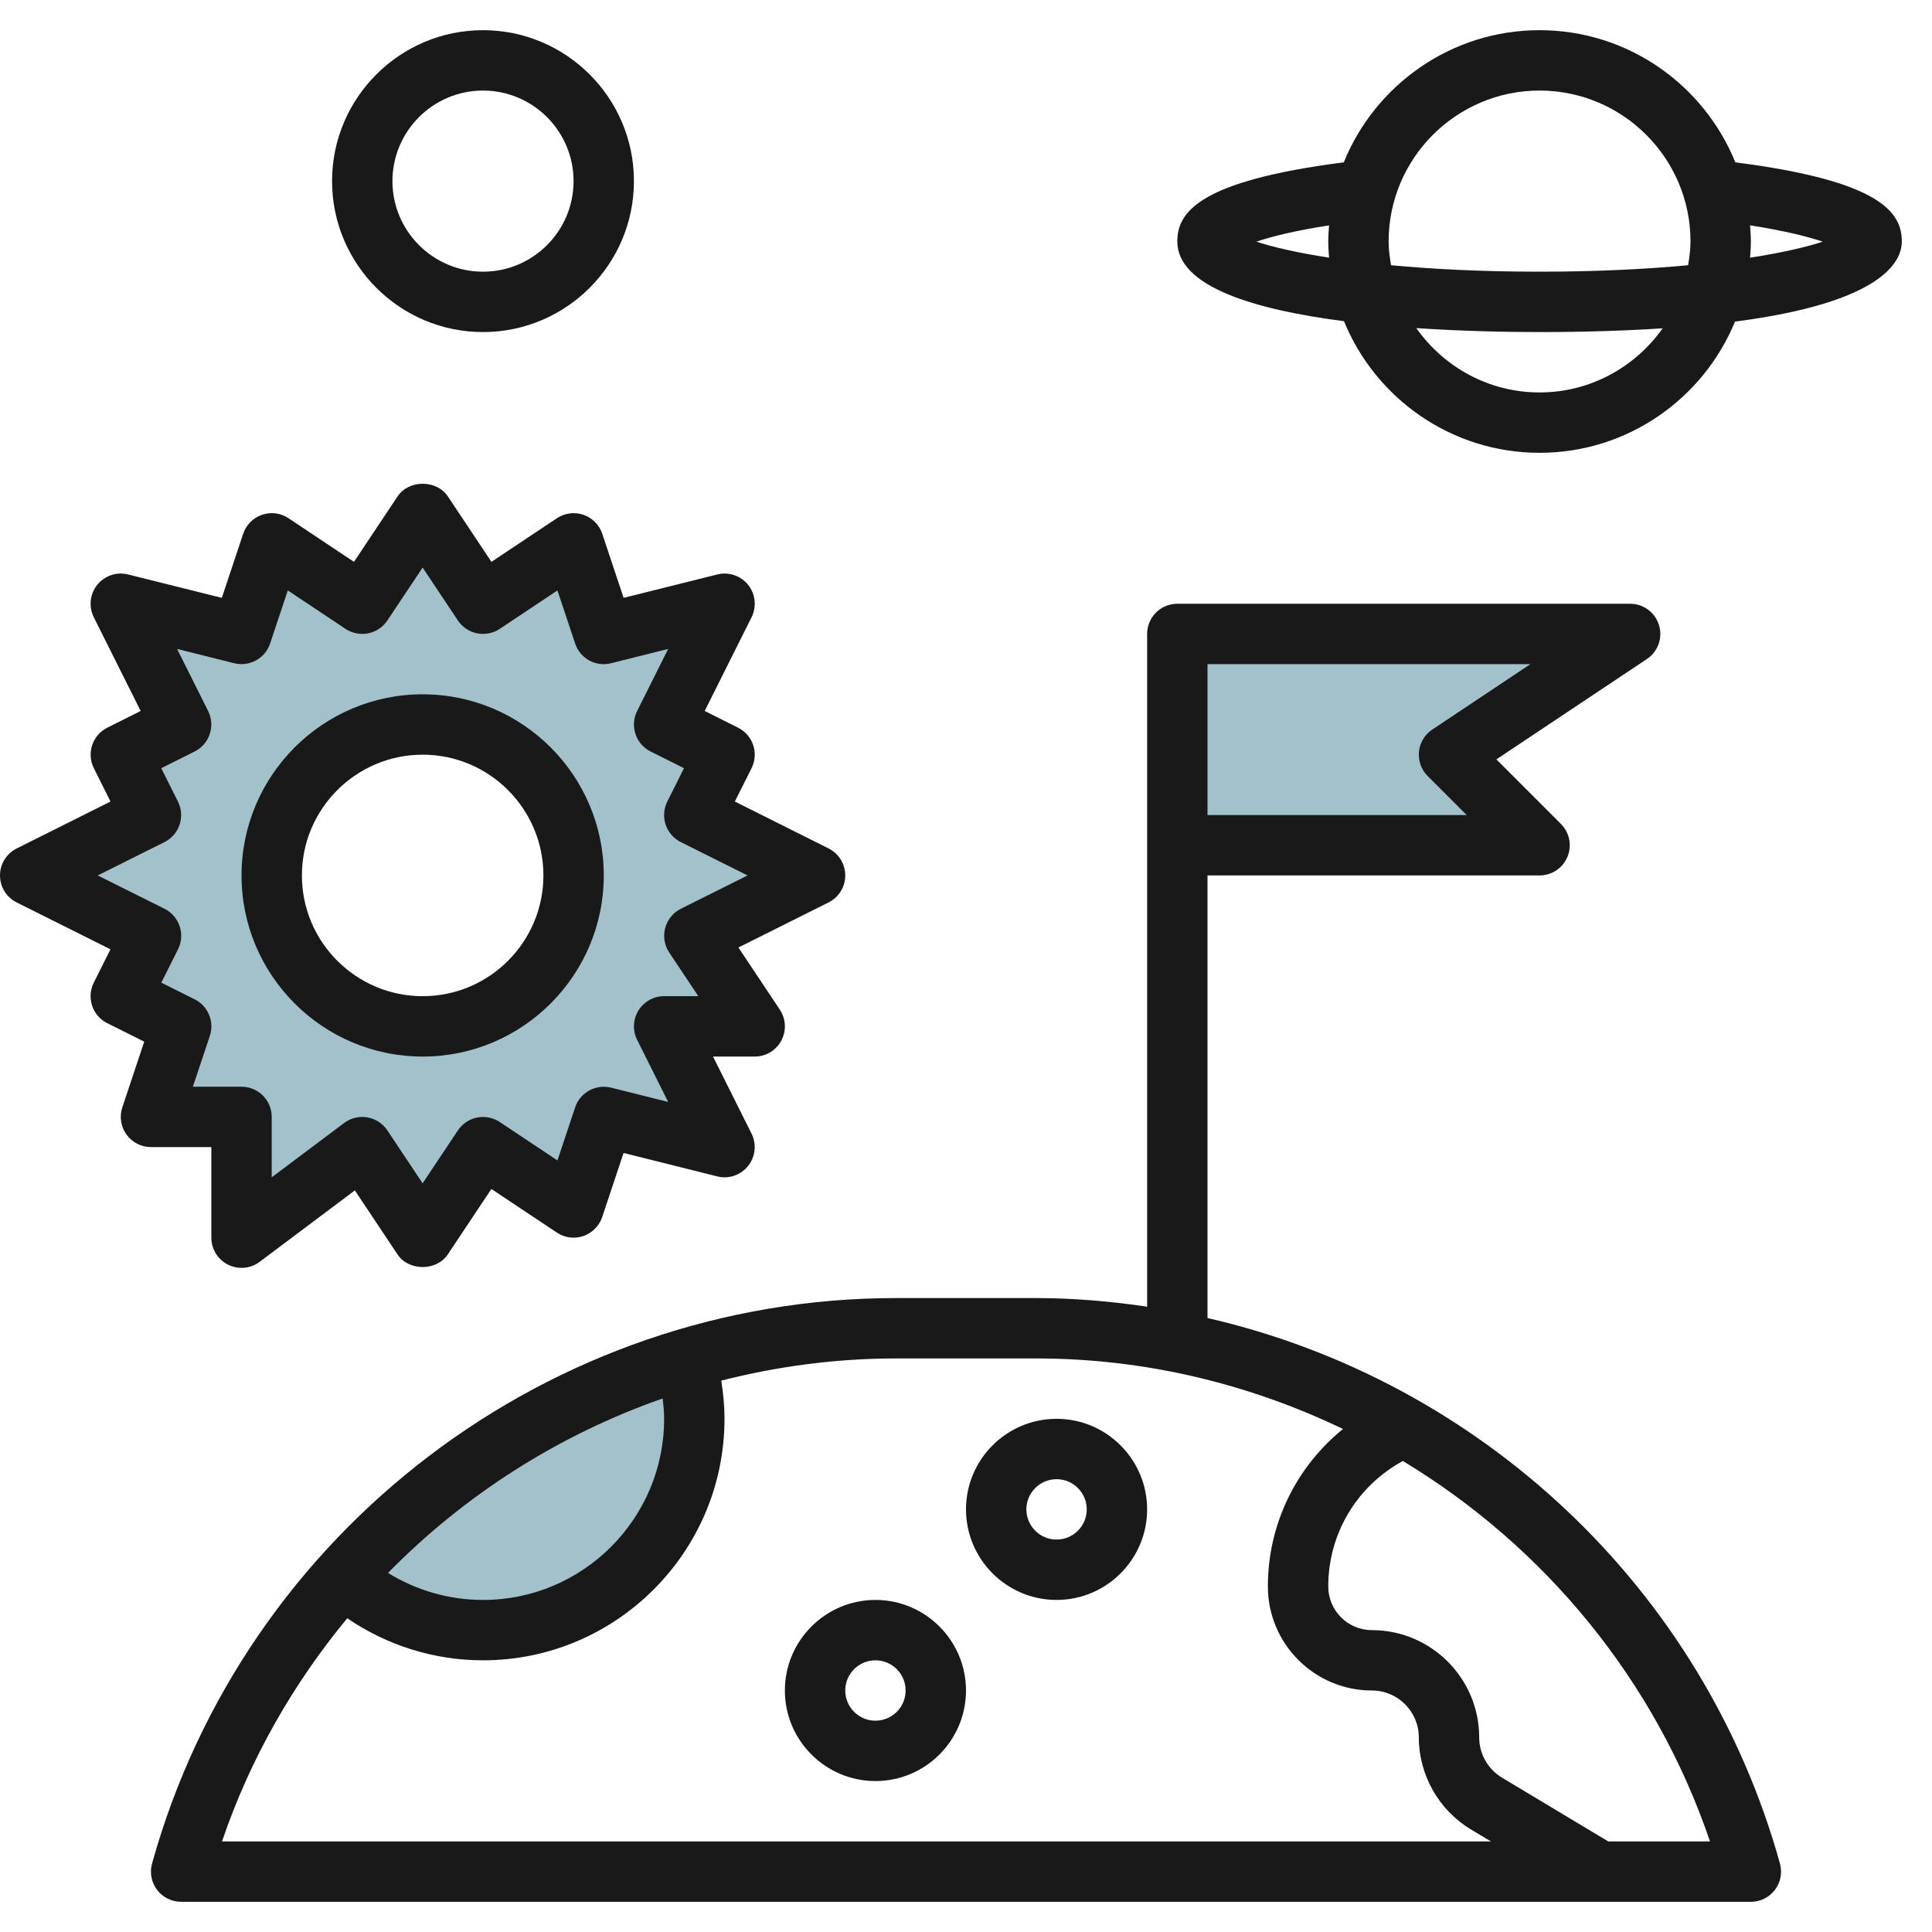
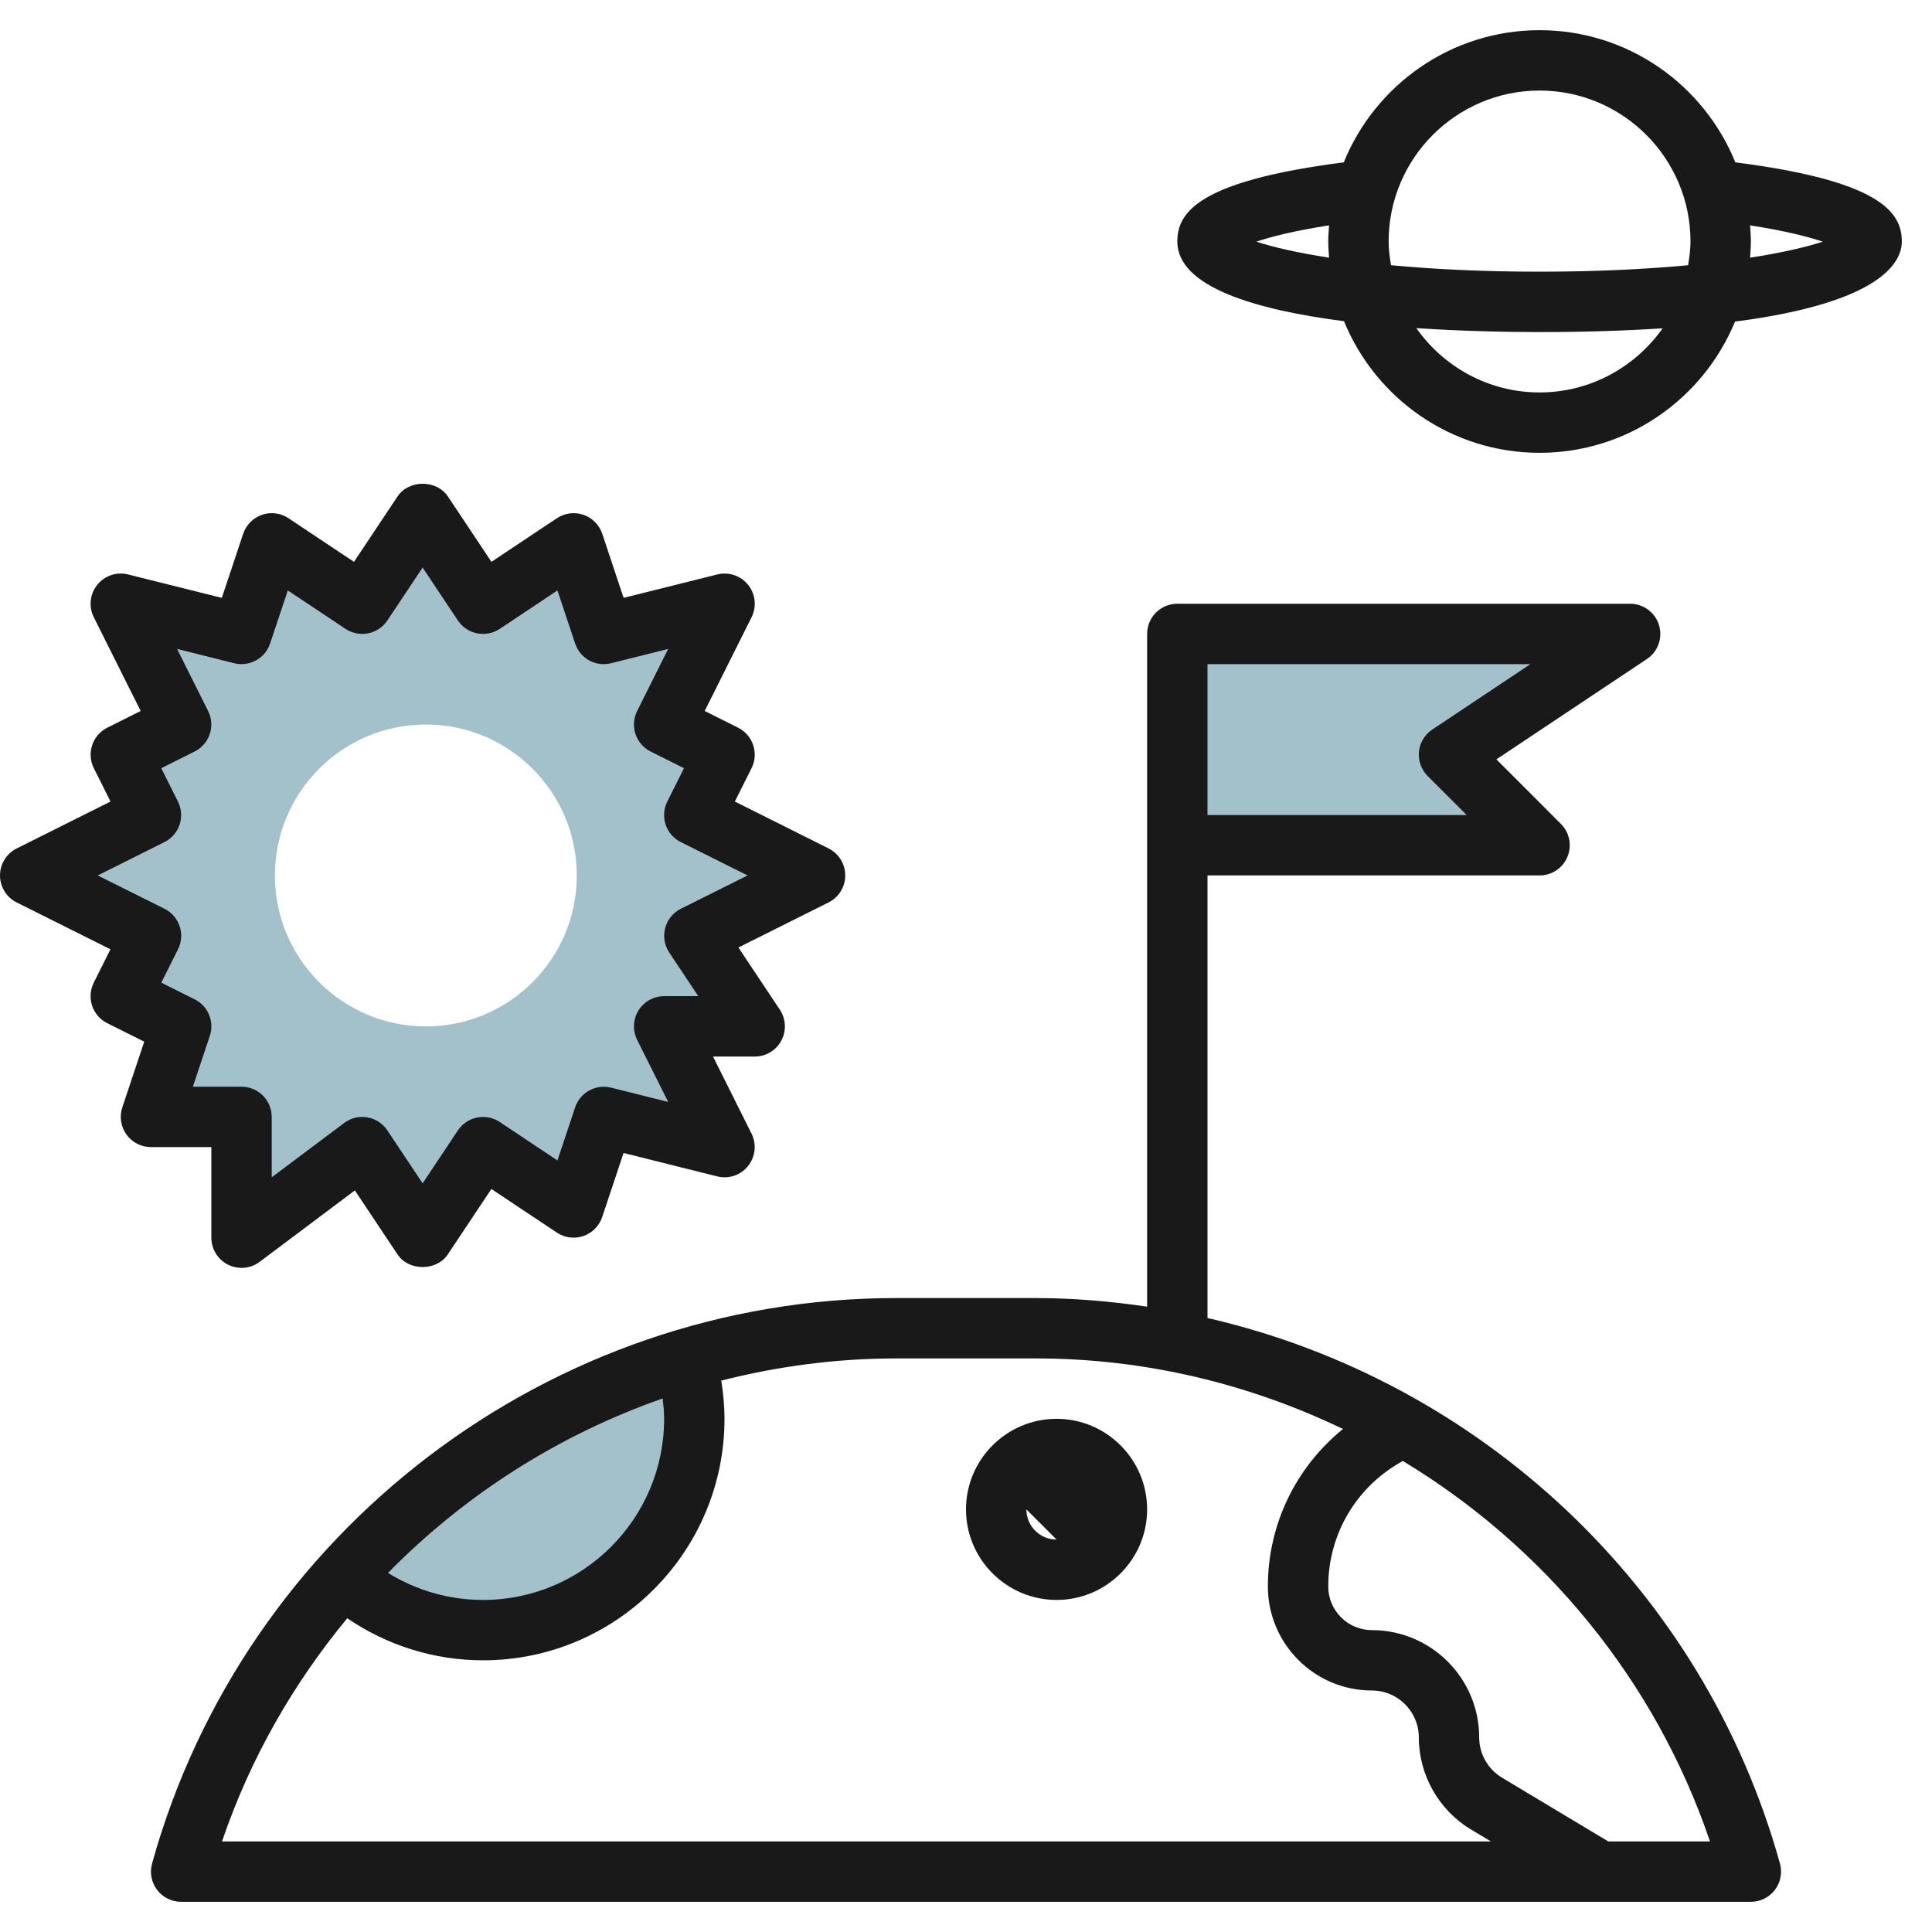
<svg xmlns="http://www.w3.org/2000/svg" id="Layer_3" enable-background="new 0 0 64 64" height="512" viewBox="0 0 64 64" width="512">
  <g>
    <path d="m39.106 28.001h12l-3-3 6-4h-15z" fill="#a3c1ca" />
    <path d="m23.107 31 3.999-1.999-3.999-2 1-2-2-1 2-4-4 1-1-3-3 2-2-3.001-2 3.001-3-2-1 3-4-1 2 4-2 1 1 2-4.001 2 4.001 1.999-1 2.001 2 .999-1 3h3v4.001l4-3.001 2 3.001 2-3.001 3 2 1-3 4 1.001-2-4.001 3 .001zm-9 3.001c-2.761 0-5-2.239-5-5s2.239-5 5-5 5 2.239 5 5-2.239 5-5 5z" fill="#a3c1ca" />
    <path d="m11.457 52.233c1.236 1.099 2.864 1.768 4.649 1.768 3.866 0 7-3.134 7-7 0-.685-.1-1.348-.284-1.974-4.408 1.305-8.337 3.813-11.365 7.206z" fill="#a3c1ca" />
    <g fill="#191919">
      <path d="m40 43.661v-14.661h11c.404 0 .769-.243.924-.617s.069-.804-.217-1.09l-2.137-2.138 4.985-3.323c.367-.244.53-.7.402-1.122-.127-.422-.517-.71-.957-.71h-15c-.552 0-1 .447-1 1v22.285c-1.208-.177-2.435-.285-3.682-.285h-4.637c-11.446 0-21.58 7.703-24.644 18.732-.084.301-.022.624.167.873s.484.395.796.395h52c.312 0 .607-.146.796-.395s.251-.572.167-.873c-2.544-9.157-9.967-16.005-18.963-18.071zm0-21.661h10.697l-3.252 2.168c-.25.166-.411.436-.44.733s.076.594.288.806l1.293 1.293h-8.586zm-18.048 24.326c.025.223.048.447.048.674 0 3.309-2.691 6-6 6-1.122 0-2.207-.315-3.147-.895 2.539-2.587 5.652-4.574 9.099-5.779zm-10.449 7.281c1.32.9 2.88 1.393 4.497 1.393 4.411 0 8-3.589 8-8 0-.426-.041-.847-.107-1.265 1.864-.475 3.803-.735 5.789-.735h4.637c3.603 0 7.059.841 10.169 2.337-1.555 1.264-2.488 3.151-2.488 5.217 0 1.9 1.546 3.446 3.446 3.446.857 0 1.554.697 1.554 1.554 0 1.241.661 2.408 1.725 3.048l.664.398h-42.035c.933-2.745 2.362-5.231 4.149-7.393zm41.774 7.393-3.522-2.113c-.466-.28-.755-.79-.755-1.333 0-1.96-1.594-3.554-3.554-3.554-.798 0-1.446-.648-1.446-1.446 0-1.75.946-3.323 2.471-4.157 4.677 2.823 8.352 7.236 10.175 12.603z" />
-       <path d="m29 53c-1.654 0-3 1.346-3 3s1.346 3 3 3 3-1.346 3-3-1.346-3-3-3zm0 4c-.551 0-1-.448-1-1s.449-1 1-1 1 .448 1 1-.449 1-1 1z" />
-       <path d="m35 47c-1.654 0-3 1.346-3 3s1.346 3 3 3 3-1.346 3-3-1.346-3-3-3zm0 4c-.551 0-1-.448-1-1s.449-1 1-1 1 .448 1 1-.449 1-1 1z" />
+       <path d="m35 47c-1.654 0-3 1.346-3 3s1.346 3 3 3 3-1.346 3-3-1.346-3-3-3zm0 4c-.551 0-1-.448-1-1z" />
      <path d="m57.486 5.378c-1.041-2.563-3.554-4.378-6.486-4.378s-5.445 1.815-6.486 4.378c-4.831.618-5.514 1.667-5.514 2.622 0 1.506 2.596 2.263 5.521 2.64 1.045 2.554 3.553 4.36 6.479 4.36 2.921 0 5.426-1.799 6.474-4.346 4.869-.634 5.526-1.979 5.526-2.654 0-.955-.683-2.004-5.514-2.622zm-6.486-2.378c2.757 0 5 2.243 5 5 0 .269-.038.528-.079.786-1.381.129-3.016.214-4.921.214s-3.54-.085-4.921-.214c-.041-.258-.079-.517-.079-.786 0-2.757 2.243-5 5-5zm-9.381 5.005c.496-.167 1.27-.363 2.408-.54-.013.177-.027.354-.027.535s.014.359.027.536c-1.064-.165-1.874-.354-2.408-.531zm9.381 4.995c-1.688 0-3.177-.846-4.083-2.131 1.55.104 3.024.131 4.083.131 1.557 0 2.894-.047 4.077-.124-.906 1.28-2.392 2.124-4.077 2.124zm6.973-4.464c.013-.177.027-.355.027-.536s-.014-.358-.027-.535c1.138.177 1.912.373 2.408.54-.534.177-1.344.366-2.408.531z" />
-       <path d="m16 11c2.757 0 5-2.243 5-5s-2.243-5-5-5-5 2.243-5 5 2.243 5 5 5zm0-8c1.654 0 3 1.346 3 3s-1.346 3-3 3-3-1.346-3-3 1.346-3 3-3z" />
-       <path d="m14.001 35c3.309 0 6-2.691 6-6s-2.691-6-6-6-6 2.691-6 6 2.692 6 6 6zm0-10c2.206 0 4 1.794 4 4s-1.794 4-4 4-4-1.794-4-4 1.795-4 4-4z" />
      <path d="m7.001 41c0 .379.214.725.553.895.142.07.295.105.447.105.212 0 .424-.067.6-.2l3.154-2.366 1.414 2.121c.371.557 1.293.557 1.664 0l1.445-2.169 2.168 1.445c.259.174.584.215.879.114.294-.102.525-.334.624-.63l.707-2.121 3.102.775c.379.098.778-.04 1.022-.344.245-.305.29-.724.115-1.073l-1.275-2.552h1.381c.369 0 .708-.203.881-.528.174-.325.155-.72-.049-1.026l-1.372-2.059 2.985-1.492c.34-.17.554-.516.554-.895s-.214-.725-.553-.895l-3.104-1.553.553-1.105c.247-.494.047-1.095-.447-1.342l-1.105-.553 1.553-3.105c.174-.35.13-.769-.114-1.073-.245-.304-.645-.44-1.023-.344l-3.102.775-.707-2.122c-.099-.296-.33-.528-.624-.63-.294-.1-.619-.059-.879.114l-2.168 1.445-1.445-2.169c-.371-.557-1.293-.557-1.664 0l-1.445 2.169-2.168-1.445c-.26-.174-.585-.215-.879-.114-.294.102-.525.334-.624.63l-.707 2.122-3.104-.775c-.38-.097-.778.04-1.023.344-.244.305-.289.724-.114 1.073l1.553 3.105-1.105.553c-.494.247-.694.848-.447 1.342l.553 1.105-3.106 1.553c-.341.17-.555.516-.555.895s.214.726.553.895l3.106 1.552-.553 1.106c-.119.237-.138.512-.054.764s.265.46.502.578l1.224.611-.726 2.177c-.102.305-.05.641.138.901.188.261.49.415.811.415h2zm-.612-5.001.562-1.684c.157-.473-.057-.988-.502-1.211l-1.105-.552.553-1.106c.119-.237.138-.512.054-.764s-.265-.46-.502-.578l-2.212-1.104 2.211-1.105c.237-.118.417-.326.501-.578s.064-.526-.054-.764l-.553-1.105 1.105-.553c.494-.247.694-.848.447-1.342l-1.028-2.056 1.891.473c.507.126 1.026-.158 1.191-.653l.586-1.758 1.911 1.273c.221.147.492.198.751.148.26-.052.489-.205.636-.426l1.168-1.753 1.168 1.753c.147.221.376.374.636.426.261.05.53-.001.751-.148l1.911-1.273.586 1.758c.165.495.68.783 1.191.653l1.891-.473-1.028 2.056c-.247.494-.047 1.095.447 1.342l1.105.553-.553 1.105c-.247.494-.047 1.095.447 1.342l2.212 1.105-2.21 1.104c-.256.128-.446.36-.519.638-.074.277-.025.572.134.812l.963 1.445h-1.131c-.347 0-.668.18-.851.474-.182.295-.199.663-.044.974l1.028 2.056-1.891-.473c-.504-.126-1.026.158-1.191.653l-.586 1.758-1.911-1.273c-.221-.147-.492-.199-.751-.148-.26.052-.489.205-.636.426l-1.168 1.753-1.168-1.753c-.152-.229-.392-.385-.663-.431-.056-.01-.113-.015-.169-.015-.215 0-.426.069-.6.2l-2.399 1.8v-2.001c0-.553-.448-1-1-1z" />
    </g>
  </g>
</svg>